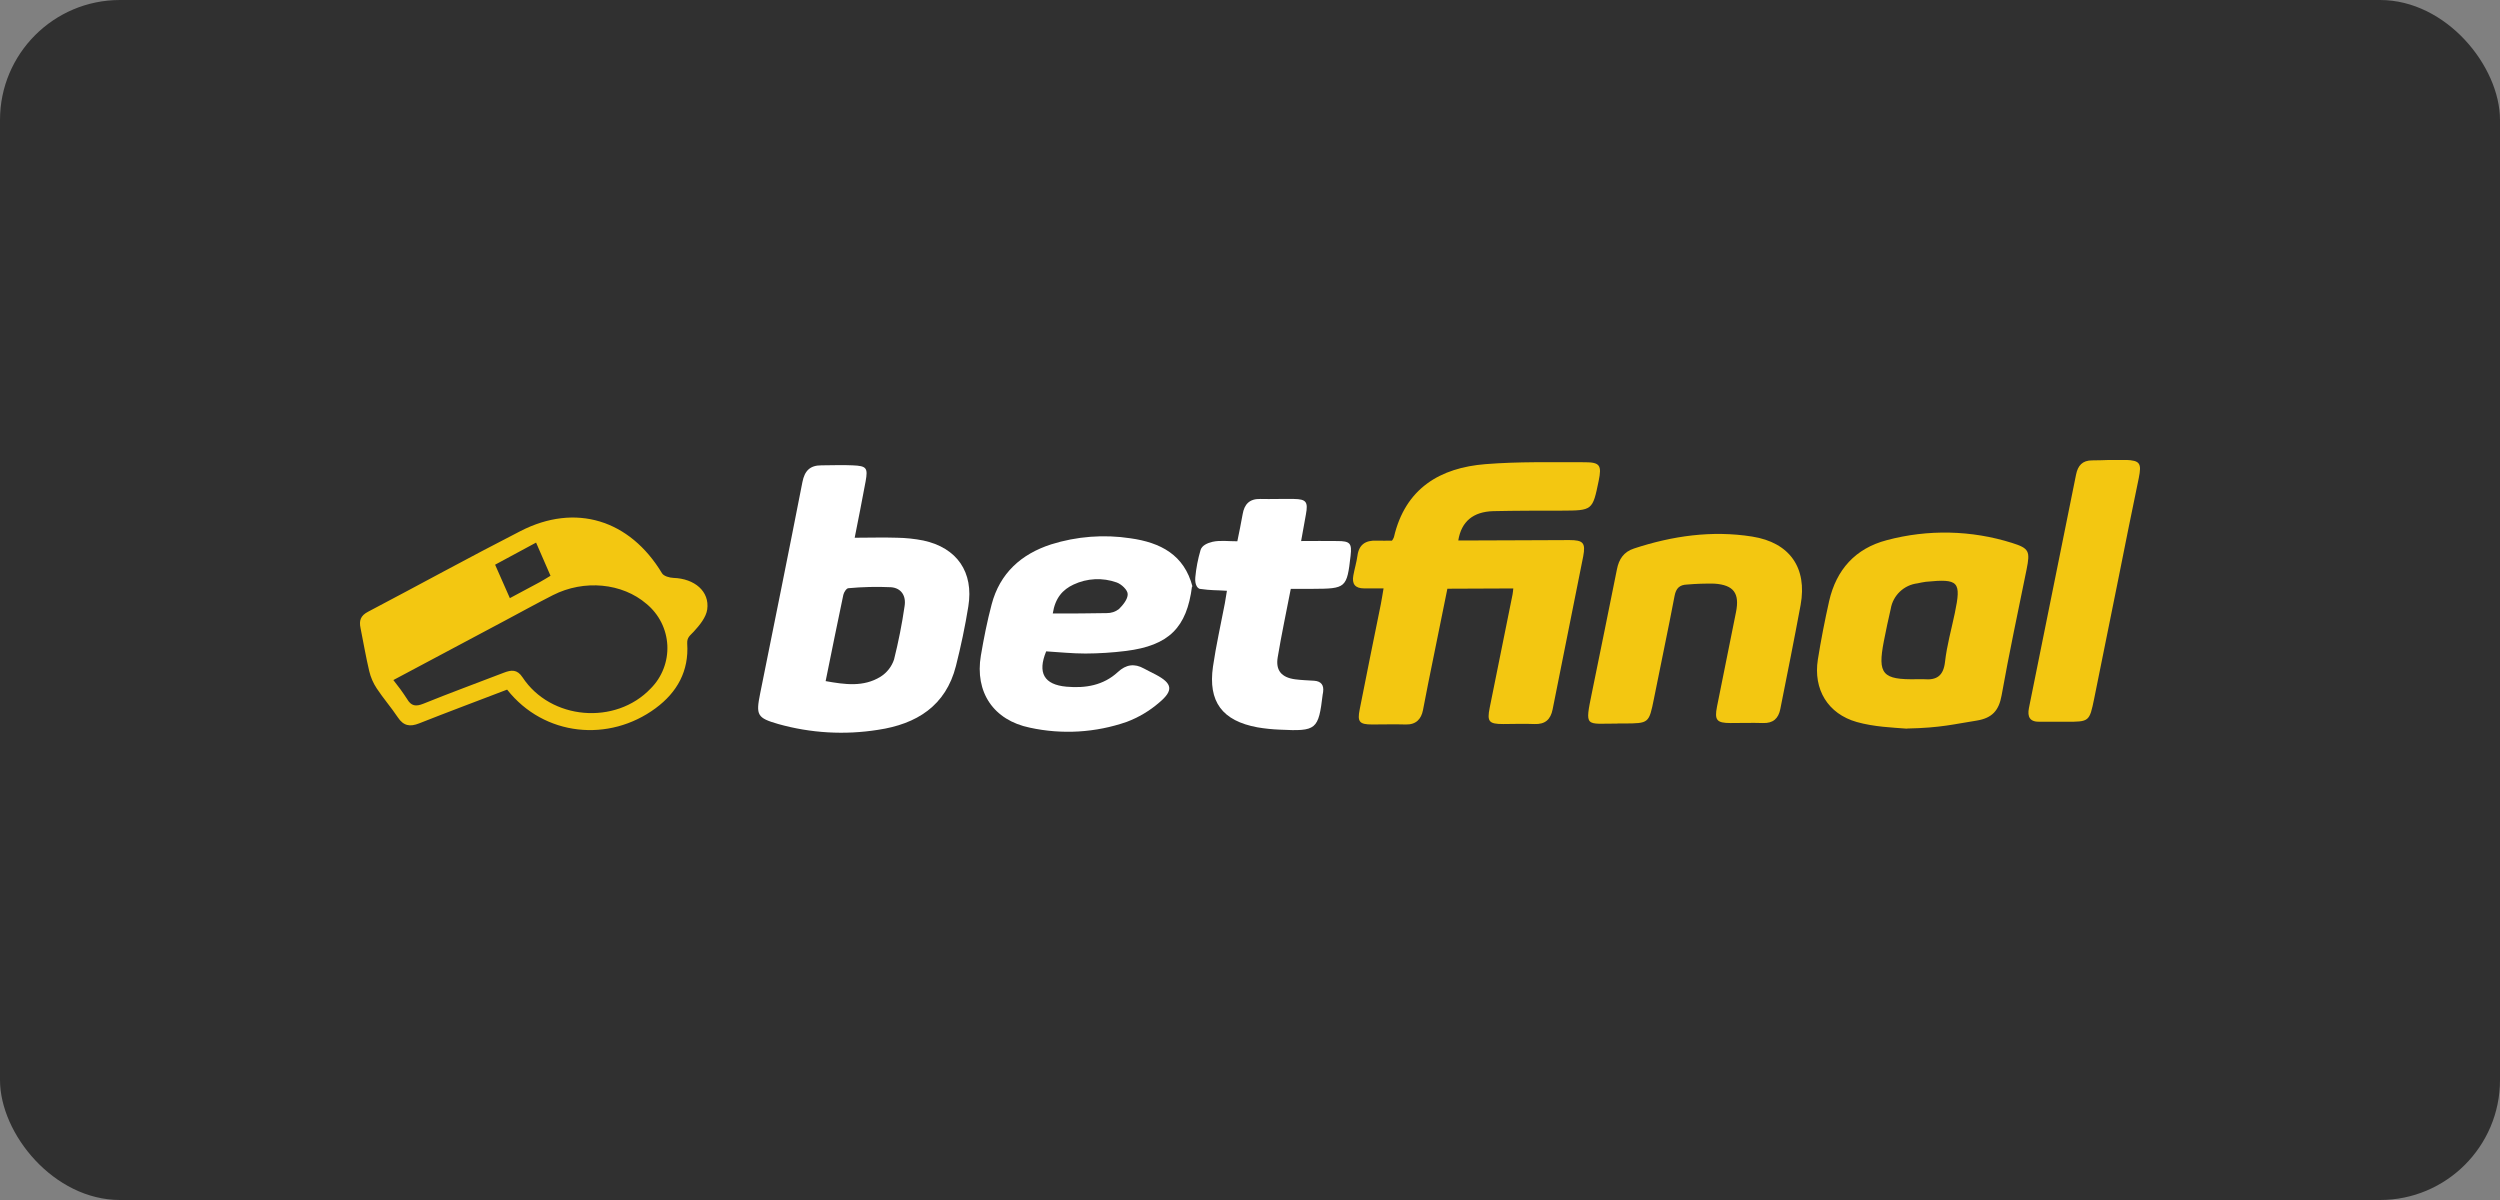
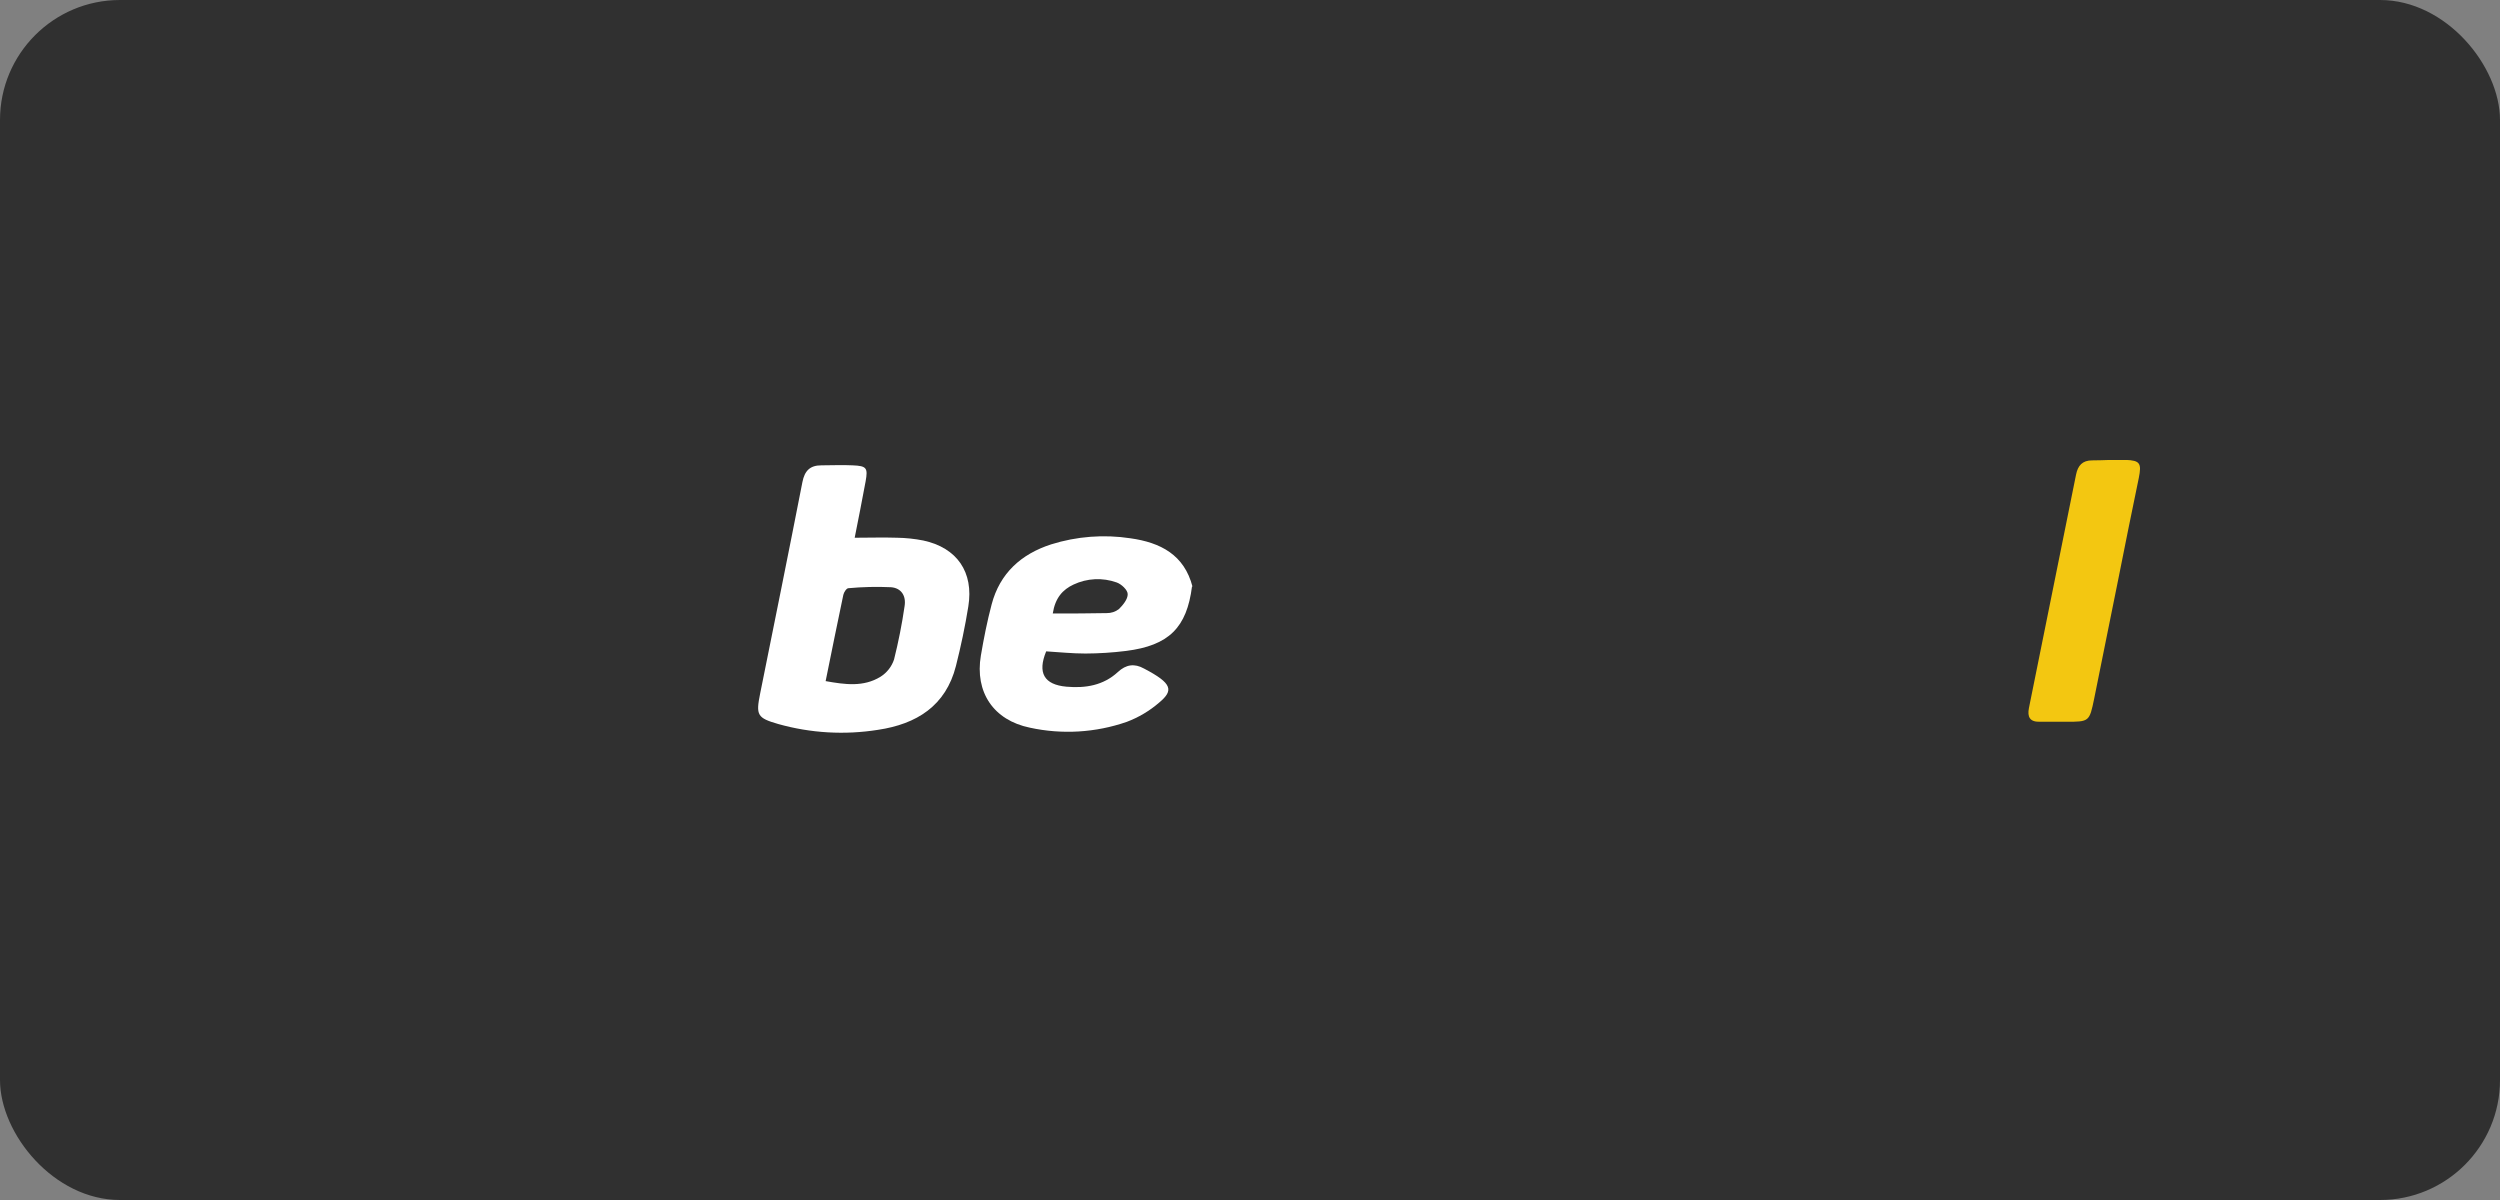
<svg xmlns="http://www.w3.org/2000/svg" width="125" height="60" viewBox="0 0 125 60" fill="none">
  <rect x="0" y="0" width="125" height="60" fill="#808080" stroke="none" />
  <rect width="125" height="60" rx="6" fill="#303030" />
  <g clip-path="url(#clip0_41_174639)">
-     <path d="M75.66 29.422L72.369 29.436C72.046 31.02 71.728 32.59 71.411 34.161C71.319 34.609 71.237 35.058 71.149 35.506C71.061 35.954 70.803 36.24 70.283 36.224C69.724 36.207 69.164 36.224 68.605 36.224C67.967 36.224 67.86 36.09 67.985 35.47C68.331 33.718 68.683 31.966 69.04 30.216C69.086 29.985 69.121 29.752 69.178 29.42H68.205C67.753 29.42 67.59 29.196 67.666 28.778C67.725 28.445 67.827 28.122 67.872 27.788C67.948 27.221 68.283 27.011 68.823 27.032C69.081 27.042 69.343 27.032 69.599 27.032C69.639 26.979 69.672 26.921 69.696 26.859C70.262 24.412 72.012 23.387 74.272 23.207C75.921 23.076 77.584 23.114 79.243 23.112C80 23.112 80.092 23.272 79.936 24.032C79.629 25.526 79.629 25.525 78.081 25.532C76.941 25.532 75.802 25.532 74.664 25.557C73.656 25.587 73.068 26.074 72.914 27.023H73.55C75.19 27.023 76.829 27.006 78.467 27.004C79.16 27.004 79.288 27.142 79.16 27.82C78.654 30.371 78.138 32.919 77.631 35.47C77.53 35.976 77.258 36.224 76.72 36.202C76.181 36.179 75.68 36.202 75.161 36.202C74.444 36.202 74.345 36.08 74.485 35.387C74.865 33.5 75.246 31.613 75.627 29.727C75.646 29.632 75.651 29.535 75.665 29.424" fill="#F3C711" />
    <path d="M42.736 26.887C43.47 26.887 44.165 26.864 44.856 26.887C45.295 26.894 45.733 26.94 46.164 27.025C47.849 27.386 48.694 28.605 48.416 30.323C48.256 31.321 48.045 32.315 47.797 33.297C47.291 35.298 45.823 36.205 43.903 36.491C42.239 36.757 40.537 36.658 38.915 36.202C37.857 35.897 37.789 35.759 38.007 34.679C38.716 31.156 39.431 27.634 40.12 24.107C40.231 23.537 40.502 23.265 41.073 23.267C41.593 23.267 42.112 23.241 42.632 23.267C43.325 23.296 43.403 23.389 43.282 24.062C43.108 25.02 42.913 25.971 42.733 26.894L42.736 26.887ZM41.283 34.056C42.248 34.228 43.176 34.361 44.026 33.837C44.345 33.636 44.583 33.332 44.702 32.976C44.923 32.094 45.1 31.202 45.23 30.302C45.313 29.785 45.057 29.399 44.548 29.361C43.839 29.329 43.128 29.345 42.421 29.41C42.325 29.41 42.192 29.616 42.166 29.744C41.867 31.154 41.586 32.566 41.283 34.049" fill="white" />
-     <path d="M25.349 34.483C23.867 35.05 22.405 35.596 20.962 36.167C20.499 36.352 20.175 36.297 19.89 35.866C19.559 35.37 19.164 34.917 18.835 34.419C18.661 34.156 18.535 33.865 18.462 33.558C18.294 32.852 18.173 32.127 18.028 31.409C17.946 31.029 18.028 30.781 18.405 30.586C20.946 29.25 23.463 27.865 26.026 26.553C28.774 25.141 31.489 25.986 33.1 28.662C33.185 28.807 33.476 28.888 33.675 28.895C34.728 28.931 35.487 29.567 35.361 30.472C35.305 30.868 34.98 31.263 34.689 31.58C34.516 31.771 34.342 31.86 34.361 32.182C34.45 33.543 33.866 34.609 32.785 35.408C30.461 37.13 27.208 36.825 25.358 34.483H25.349ZM19.668 34.003C19.91 34.303 20.137 34.616 20.347 34.94C20.56 35.31 20.789 35.339 21.177 35.182C22.509 34.643 23.858 34.149 25.2 33.632C25.564 33.493 25.858 33.46 26.123 33.861C27.53 36.002 30.774 36.273 32.532 34.428C32.815 34.145 33.035 33.807 33.178 33.434C33.322 33.062 33.386 32.665 33.367 32.266C33.347 31.868 33.245 31.479 33.066 31.122C32.886 30.765 32.635 30.45 32.326 30.195C31.114 29.15 29.208 28.964 27.649 29.756C26.853 30.161 26.066 30.595 25.275 31.017L19.668 34.003ZM27.526 28.788C27.284 28.23 27.057 27.708 26.804 27.13L24.755 28.235C25.01 28.814 25.245 29.344 25.493 29.907C26.047 29.611 26.52 29.36 26.991 29.105C27.147 29.021 27.298 28.924 27.526 28.788ZM95.341 36.433C94.621 36.376 93.713 36.346 92.844 36.102C91.385 35.69 90.659 34.462 90.893 32.976C91.049 31.996 91.24 31.02 91.458 30.049C91.817 28.487 92.762 27.422 94.337 27.009C96.394 26.459 98.567 26.506 100.598 27.145C101.464 27.416 101.511 27.565 101.331 28.463C100.905 30.564 100.456 32.659 100.08 34.769C99.944 35.532 99.604 35.904 98.833 36.03C97.711 36.202 97.08 36.391 95.341 36.427V36.433ZM95.838 33.961H96.199C96.838 34.017 97.17 33.789 97.25 33.1C97.342 32.275 97.572 31.466 97.742 30.65C98.071 29.07 97.938 28.928 96.287 29.09C96.148 29.103 96.013 29.143 95.875 29.167C95.544 29.207 95.235 29.352 94.995 29.581C94.754 29.81 94.593 30.11 94.538 30.436C94.411 30.977 94.299 31.521 94.191 32.067C93.873 33.708 94.122 33.994 95.837 33.961" fill="#F3C711" />
-     <path d="M59.601 29.317C59.341 31.383 58.444 32.277 56.3 32.547C55.627 32.631 54.95 32.674 54.272 32.677C53.615 32.677 52.959 32.608 52.309 32.568C51.867 33.641 52.2 34.235 53.329 34.335C54.268 34.418 55.169 34.273 55.895 33.6C56.3 33.224 56.722 33.16 57.202 33.428C57.393 33.534 57.592 33.627 57.786 33.729C58.619 34.17 58.692 34.516 57.959 35.129C57.48 35.544 56.929 35.871 56.334 36.095C54.779 36.634 53.104 36.734 51.495 36.384C49.676 36.011 48.734 34.611 49.044 32.776C49.19 31.915 49.361 31.054 49.583 30.216C49.992 28.666 51.053 27.705 52.555 27.219C53.836 26.817 55.192 26.712 56.52 26.914C58.025 27.126 59.213 27.738 59.626 29.336L59.601 29.317ZM52.642 30.674C53.594 30.674 54.466 30.674 55.335 30.655C55.555 30.659 55.77 30.589 55.945 30.455C56.151 30.252 56.392 29.956 56.385 29.706C56.385 29.499 56.068 29.203 55.832 29.122C55.484 28.998 55.114 28.943 54.744 28.961C54.375 28.979 54.012 29.07 53.678 29.227C53.132 29.482 52.76 29.895 52.638 30.674" fill="white" />
-     <path d="M80.892 36.178C79.25 36.178 79.235 36.414 79.604 34.595C80.017 32.553 80.44 30.512 80.846 28.468C80.946 27.951 81.192 27.591 81.703 27.424C83.627 26.792 85.595 26.51 87.606 26.828C89.487 27.125 90.368 28.39 90.031 30.247C89.709 31.984 89.362 33.715 89.016 35.449C88.922 35.928 88.654 36.169 88.15 36.152C87.611 36.135 87.071 36.152 86.53 36.152C85.837 36.152 85.716 36.009 85.85 35.332C86.162 33.756 86.479 32.18 86.8 30.605C86.987 29.67 86.693 29.251 85.727 29.182C85.268 29.173 84.81 29.188 84.353 29.227C83.979 29.241 83.8 29.411 83.728 29.799C83.402 31.521 83.035 33.224 82.697 34.936C82.448 36.169 82.448 36.169 81.197 36.174H80.892" fill="#F3C711" />
-     <path d="M59.764 28.876C59.807 28.409 59.896 27.948 60.029 27.498C60.098 27.276 60.358 27.154 60.627 27.09C61.006 27.006 61.416 27.066 61.867 27.064C61.96 26.596 62.056 26.157 62.132 25.712C62.217 25.208 62.478 24.934 63.019 24.948C63.559 24.962 64.138 24.937 64.697 24.948C65.314 24.958 65.412 25.096 65.295 25.724C65.217 26.134 65.147 26.544 65.056 27.052C65.684 27.052 66.268 27.042 66.86 27.052C67.508 27.052 67.6 27.164 67.529 27.788C67.347 29.394 67.3 29.436 65.655 29.442H64.539C64.314 30.608 64.073 31.733 63.885 32.866C63.776 33.524 64.077 33.873 64.751 33.965C65.068 34.008 65.388 34.015 65.707 34.037C66.053 34.061 66.202 34.251 66.156 34.593C66.156 34.631 66.142 34.671 66.136 34.711C65.923 36.489 65.83 36.572 64.002 36.483C63.624 36.469 63.247 36.431 62.873 36.367C61.113 36.042 60.396 35.086 60.649 33.328C60.803 32.269 61.042 31.221 61.242 30.169C61.281 29.959 61.311 29.747 61.346 29.539C60.729 29.498 60.609 29.529 59.979 29.442C59.709 29.324 59.766 28.876 59.766 28.876" fill="white" />
+     <path d="M59.601 29.317C59.341 31.383 58.444 32.277 56.3 32.547C55.627 32.631 54.95 32.674 54.272 32.677C53.615 32.677 52.959 32.608 52.309 32.568C51.867 33.641 52.2 34.235 53.329 34.335C54.268 34.418 55.169 34.273 55.895 33.6C56.3 33.224 56.722 33.16 57.202 33.428C58.619 34.17 58.692 34.516 57.959 35.129C57.48 35.544 56.929 35.871 56.334 36.095C54.779 36.634 53.104 36.734 51.495 36.384C49.676 36.011 48.734 34.611 49.044 32.776C49.19 31.915 49.361 31.054 49.583 30.216C49.992 28.666 51.053 27.705 52.555 27.219C53.836 26.817 55.192 26.712 56.52 26.914C58.025 27.126 59.213 27.738 59.626 29.336L59.601 29.317ZM52.642 30.674C53.594 30.674 54.466 30.674 55.335 30.655C55.555 30.659 55.77 30.589 55.945 30.455C56.151 30.252 56.392 29.956 56.385 29.706C56.385 29.499 56.068 29.203 55.832 29.122C55.484 28.998 55.114 28.943 54.744 28.961C54.375 28.979 54.012 29.07 53.678 29.227C53.132 29.482 52.76 29.895 52.638 30.674" fill="white" />
    <path d="M102.888 36.088H101.988C101.496 36.1 101.357 35.852 101.447 35.399C102.236 31.508 103.021 27.618 103.803 23.729C103.893 23.281 104.12 23.017 104.61 23.019C105.168 23.019 105.727 22.974 106.285 22.995C107.002 23.021 107.087 23.167 106.94 23.897C106.593 25.57 106.254 27.243 105.923 28.917C105.519 30.92 105.119 32.925 104.71 34.927C104.471 36.088 104.463 36.088 103.307 36.088H102.888Z" fill="#F3C711" />
  </g>
  <defs>
    <clipPath id="clip0_41_174639">
      <rect width="89" height="13.631" fill="white" transform="translate(18 23)" />
    </clipPath>
  </defs>
</svg>